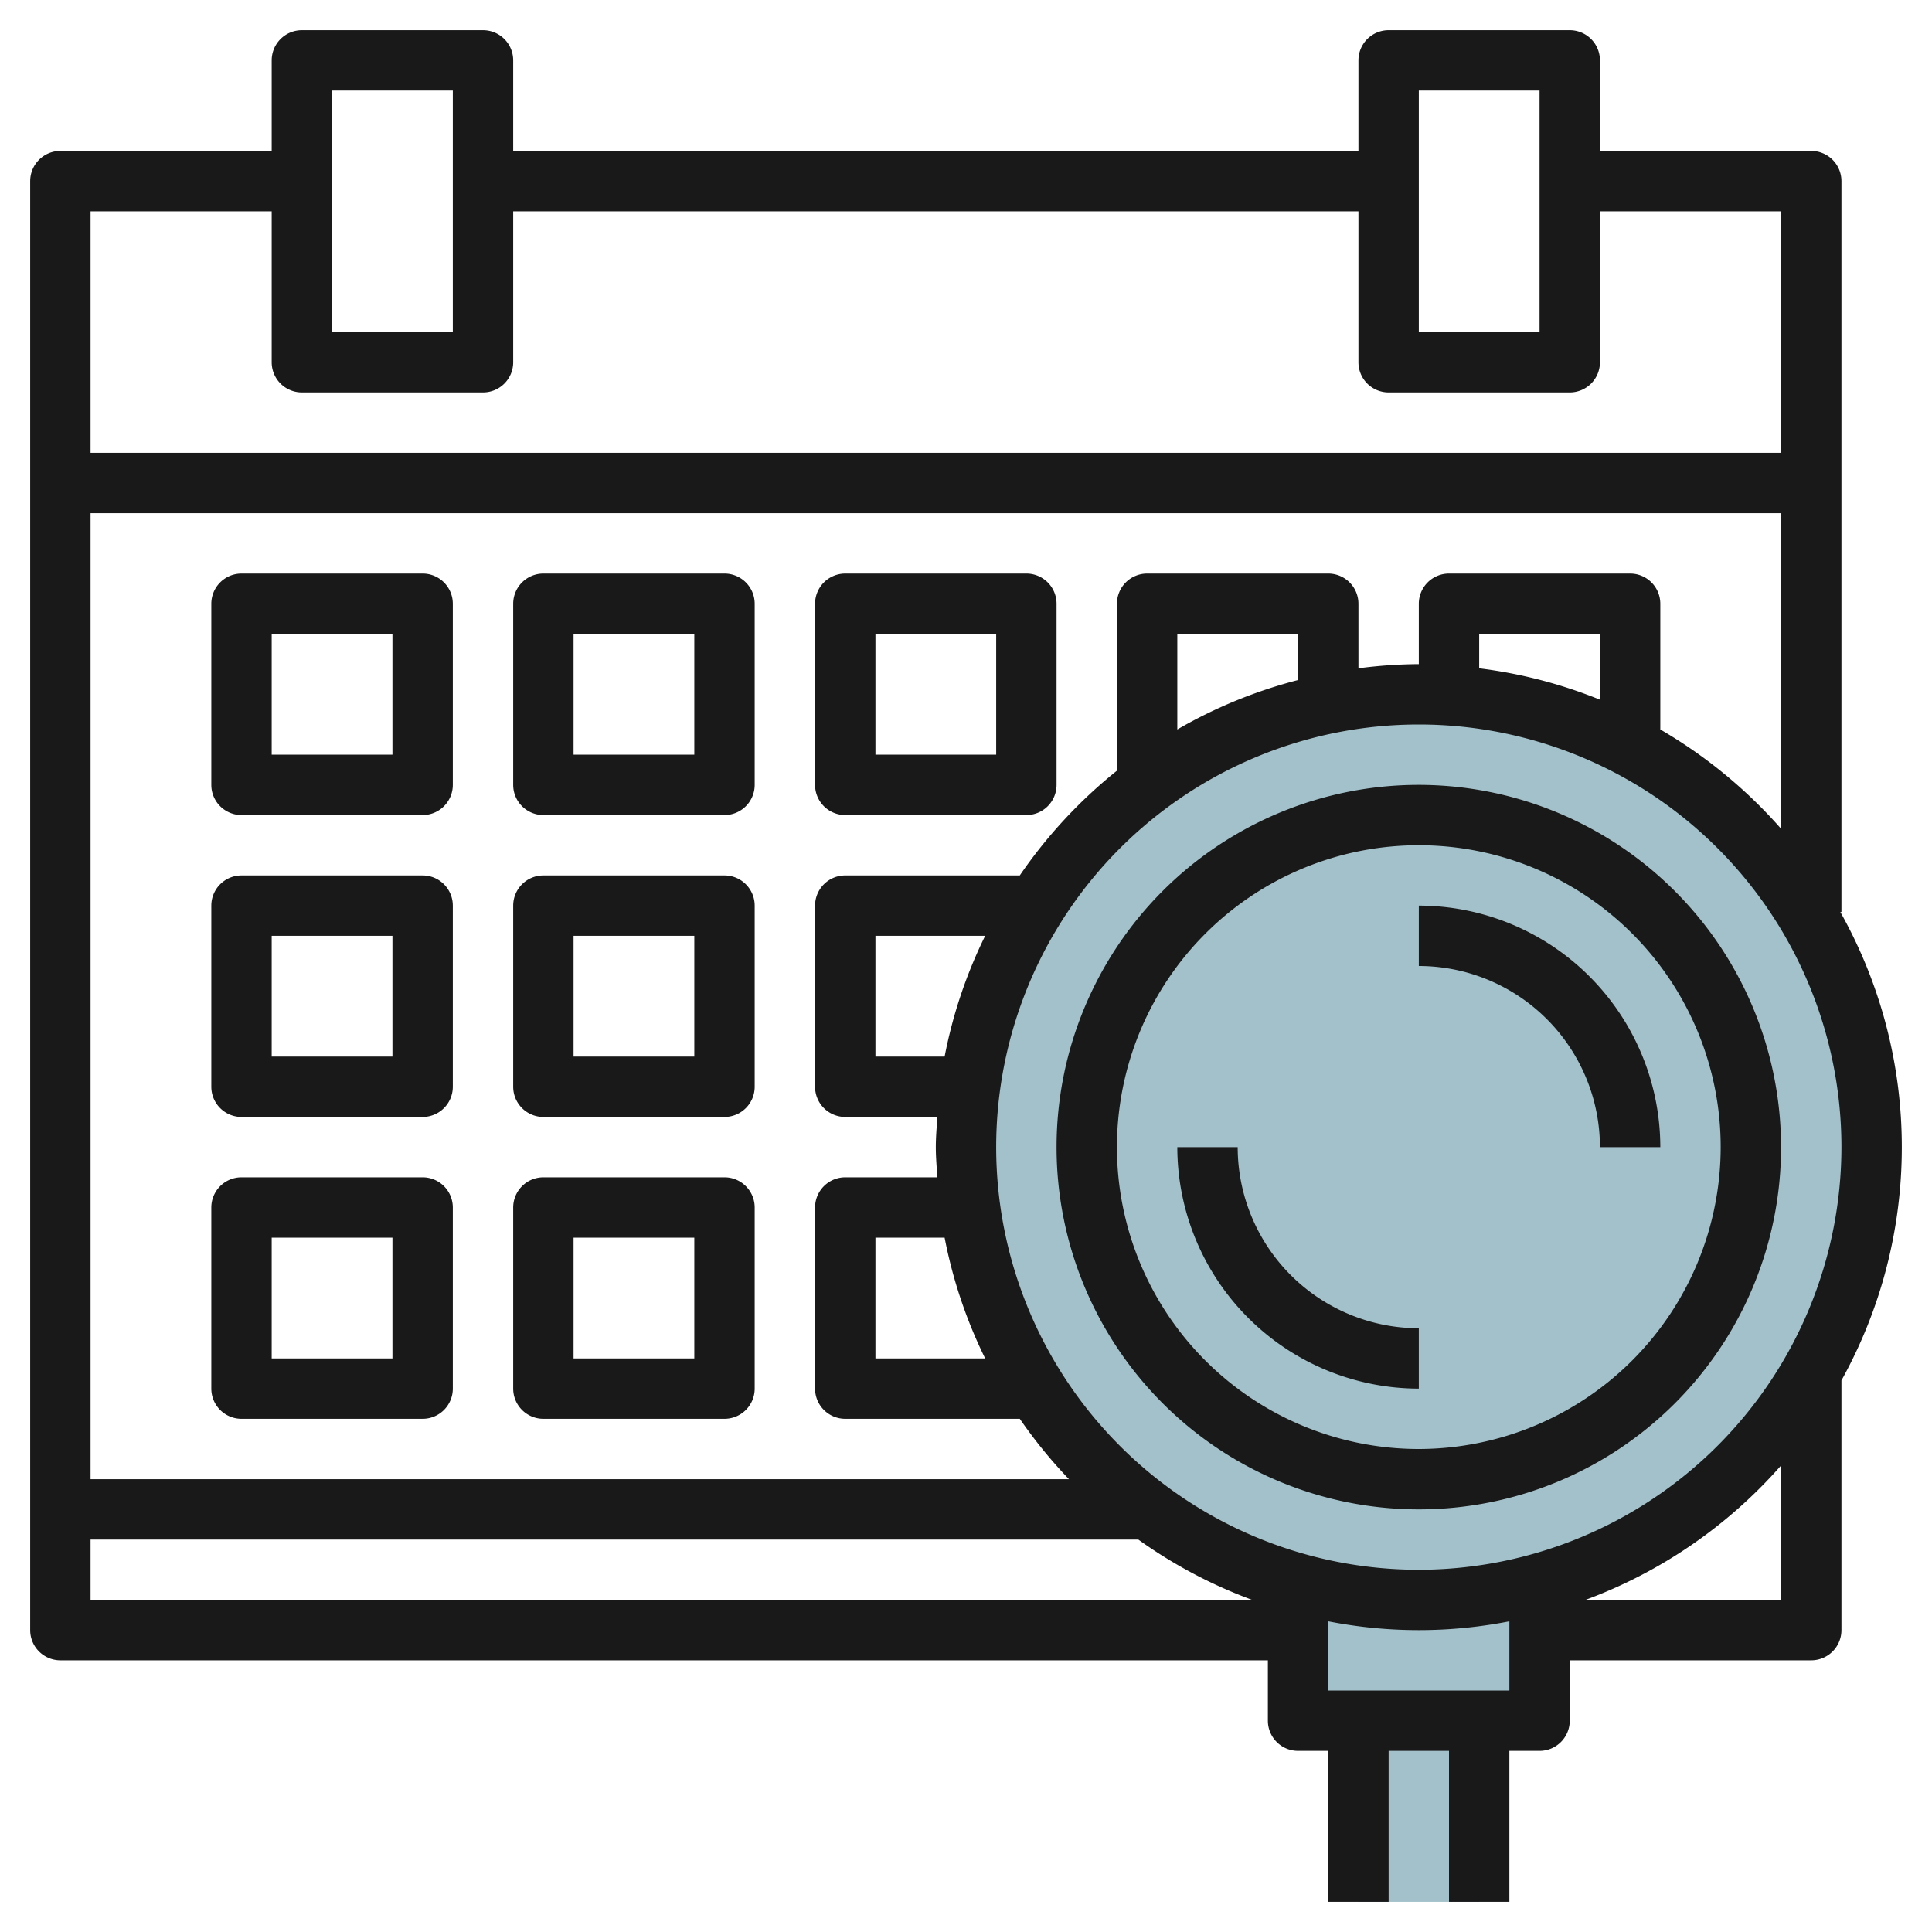
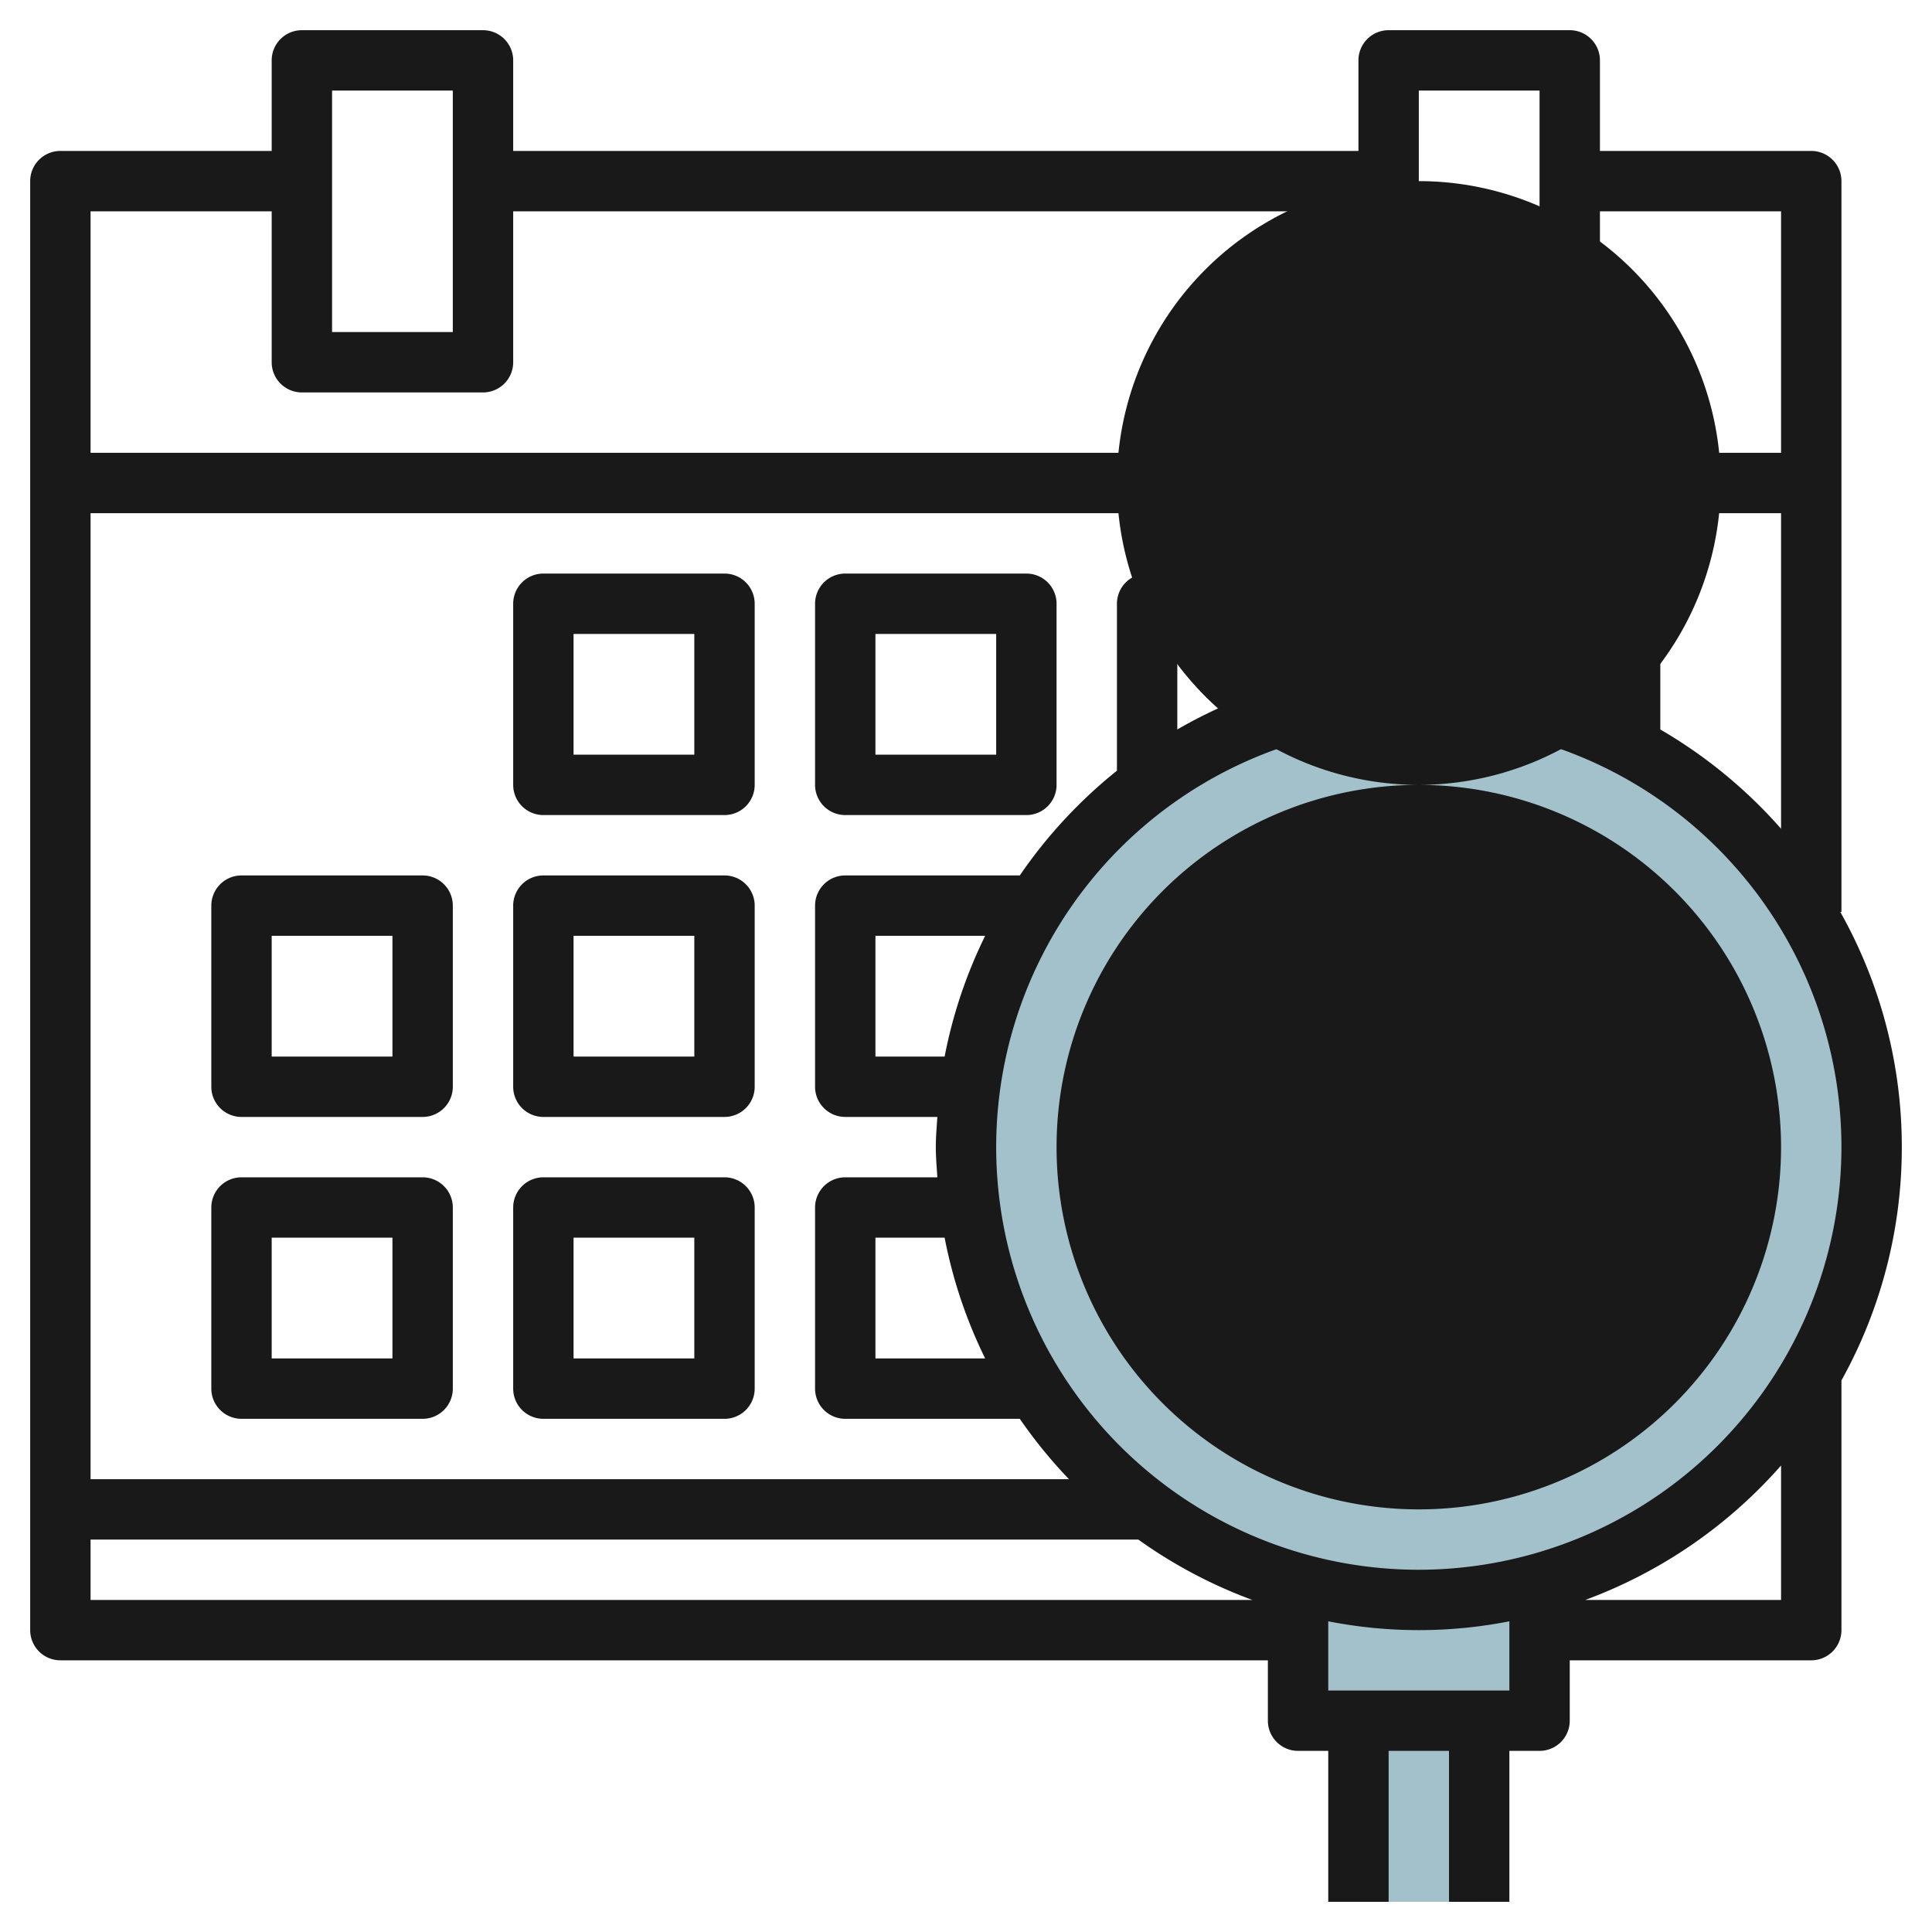
<svg xmlns="http://www.w3.org/2000/svg" height="512" viewBox="0 0 64 64" width="512">
  <g id="Layer_12" data-name="Layer 12">
    <circle cx="47" cy="38" fill="#a3c1ca" r="15" />
    <path d="m47 53a14.958 14.958 0 0 1 -4-.556v4.556h8v-4.556a14.958 14.958 0 0 1 -4 .556z" fill="#a3c1ca" />
    <path d="m45 57h4v6h-4z" fill="#a3c1ca" />
    <g fill="#191919">
-       <path d="m14 19h-6a1 1 0 0 0 -1 1v6a1 1 0 0 0 1 1h6a1 1 0 0 0 1-1v-6a1 1 0 0 0 -1-1zm-1 6h-4v-4h4z" />
      <path d="m24 19h-6a1 1 0 0 0 -1 1v6a1 1 0 0 0 1 1h6a1 1 0 0 0 1-1v-6a1 1 0 0 0 -1-1zm-1 6h-4v-4h4z" />
      <path d="m34 19h-6a1 1 0 0 0 -1 1v6a1 1 0 0 0 1 1h6a1 1 0 0 0 1-1v-6a1 1 0 0 0 -1-1zm-1 6h-4v-4h4z" />
      <path d="m14 29h-6a1 1 0 0 0 -1 1v6a1 1 0 0 0 1 1h6a1 1 0 0 0 1-1v-6a1 1 0 0 0 -1-1zm-1 6h-4v-4h4z" />
      <path d="m24 29h-6a1 1 0 0 0 -1 1v6a1 1 0 0 0 1 1h6a1 1 0 0 0 1-1v-6a1 1 0 0 0 -1-1zm-1 6h-4v-4h4z" />
      <path d="m14 39h-6a1 1 0 0 0 -1 1v6a1 1 0 0 0 1 1h6a1 1 0 0 0 1-1v-6a1 1 0 0 0 -1-1zm-1 6h-4v-4h4z" />
      <path d="m24 39h-6a1 1 0 0 0 -1 1v6a1 1 0 0 0 1 1h6a1 1 0 0 0 1-1v-6a1 1 0 0 0 -1-1zm-1 6h-4v-4h4z" />
      <path d="m63 38a15.881 15.881 0 0 0 -2.037-7.789h.037v-24.211a1 1 0 0 0 -1-1h-7v-3a1 1 0 0 0 -1-1h-6a1 1 0 0 0 -1 1v3h-28v-3a1 1 0 0 0 -1-1h-6a1 1 0 0 0 -1 1v3h-7a1 1 0 0 0 -1 1v48a1 1 0 0 0 1 1h40v2a1 1 0 0 0 1 1h1v5h2v-5h2v5h2v-5h1a1 1 0 0 0 1-1v-2h8a1 1 0 0 0 1-1v-8.271a15.9 15.9 0 0 0 2-7.729zm-16 14a14 14 0 1 1 14-14 14.015 14.015 0 0 1 -14 14zm-15.708-17h-2.292v-4h3.635a15.863 15.863 0 0 0 -1.343 4zm1.343 10h-3.635v-4h2.292a15.863 15.863 0 0 0 1.343 4zm10.365-22.473a15.881 15.881 0 0 0 -4 1.638v-3.165h4zm10 .651a15.834 15.834 0 0 0 -4-1.039v-1.139h4zm2 .987v-4.165a1 1 0 0 0 -1-1h-6a1 1 0 0 0 -1 1v2a15.9 15.9 0 0 0 -2 .139v-2.139a1 1 0 0 0 -1-1h-6a1 1 0 0 0 -1 1v5.53a16.1 16.1 0 0 0 -3.218 3.47h-5.782a1 1 0 0 0 -1 1v6a1 1 0 0 0 1 1h3.051c-.021.332-.051.662-.051 1s.03.668.051 1h-3.051a1 1 0 0 0 -1 1v6a1 1 0 0 0 1 1h5.782a16.052 16.052 0 0 0 1.629 2h-32.411v-32h56v10.453a16.093 16.093 0 0 0 -4-3.288zm-8-21.165h4v8h-4zm-36 0h4v8h-4zm-2 4v5a1 1 0 0 0 1 1h6a1 1 0 0 0 1-1v-5h28v5a1 1 0 0 0 1 1h6a1 1 0 0 0 1-1v-5h6v8h-56v-8zm-6 44h34.708a15.969 15.969 0 0 0 3.777 2h-38.485zm41 5v-2.292a15.557 15.557 0 0 0 6 0v2.292zm15-3h-6.485a16.02 16.02 0 0 0 6.485-4.453z" />
-       <path d="m47 26a12 12 0 1 0 12 12 12.013 12.013 0 0 0 -12-12zm0 22a10 10 0 1 1 10-10 10.011 10.011 0 0 1 -10 10z" />
+       <path d="m47 26a12 12 0 1 0 12 12 12.013 12.013 0 0 0 -12-12za10 10 0 1 1 10-10 10.011 10.011 0 0 1 -10 10z" />
      <path d="m47 30v2a6.006 6.006 0 0 1 6 6h2a8.009 8.009 0 0 0 -8-8z" />
      <path d="m41 38h-2a8.009 8.009 0 0 0 8 8v-2a6.006 6.006 0 0 1 -6-6z" />
    </g>
  </g>
</svg>